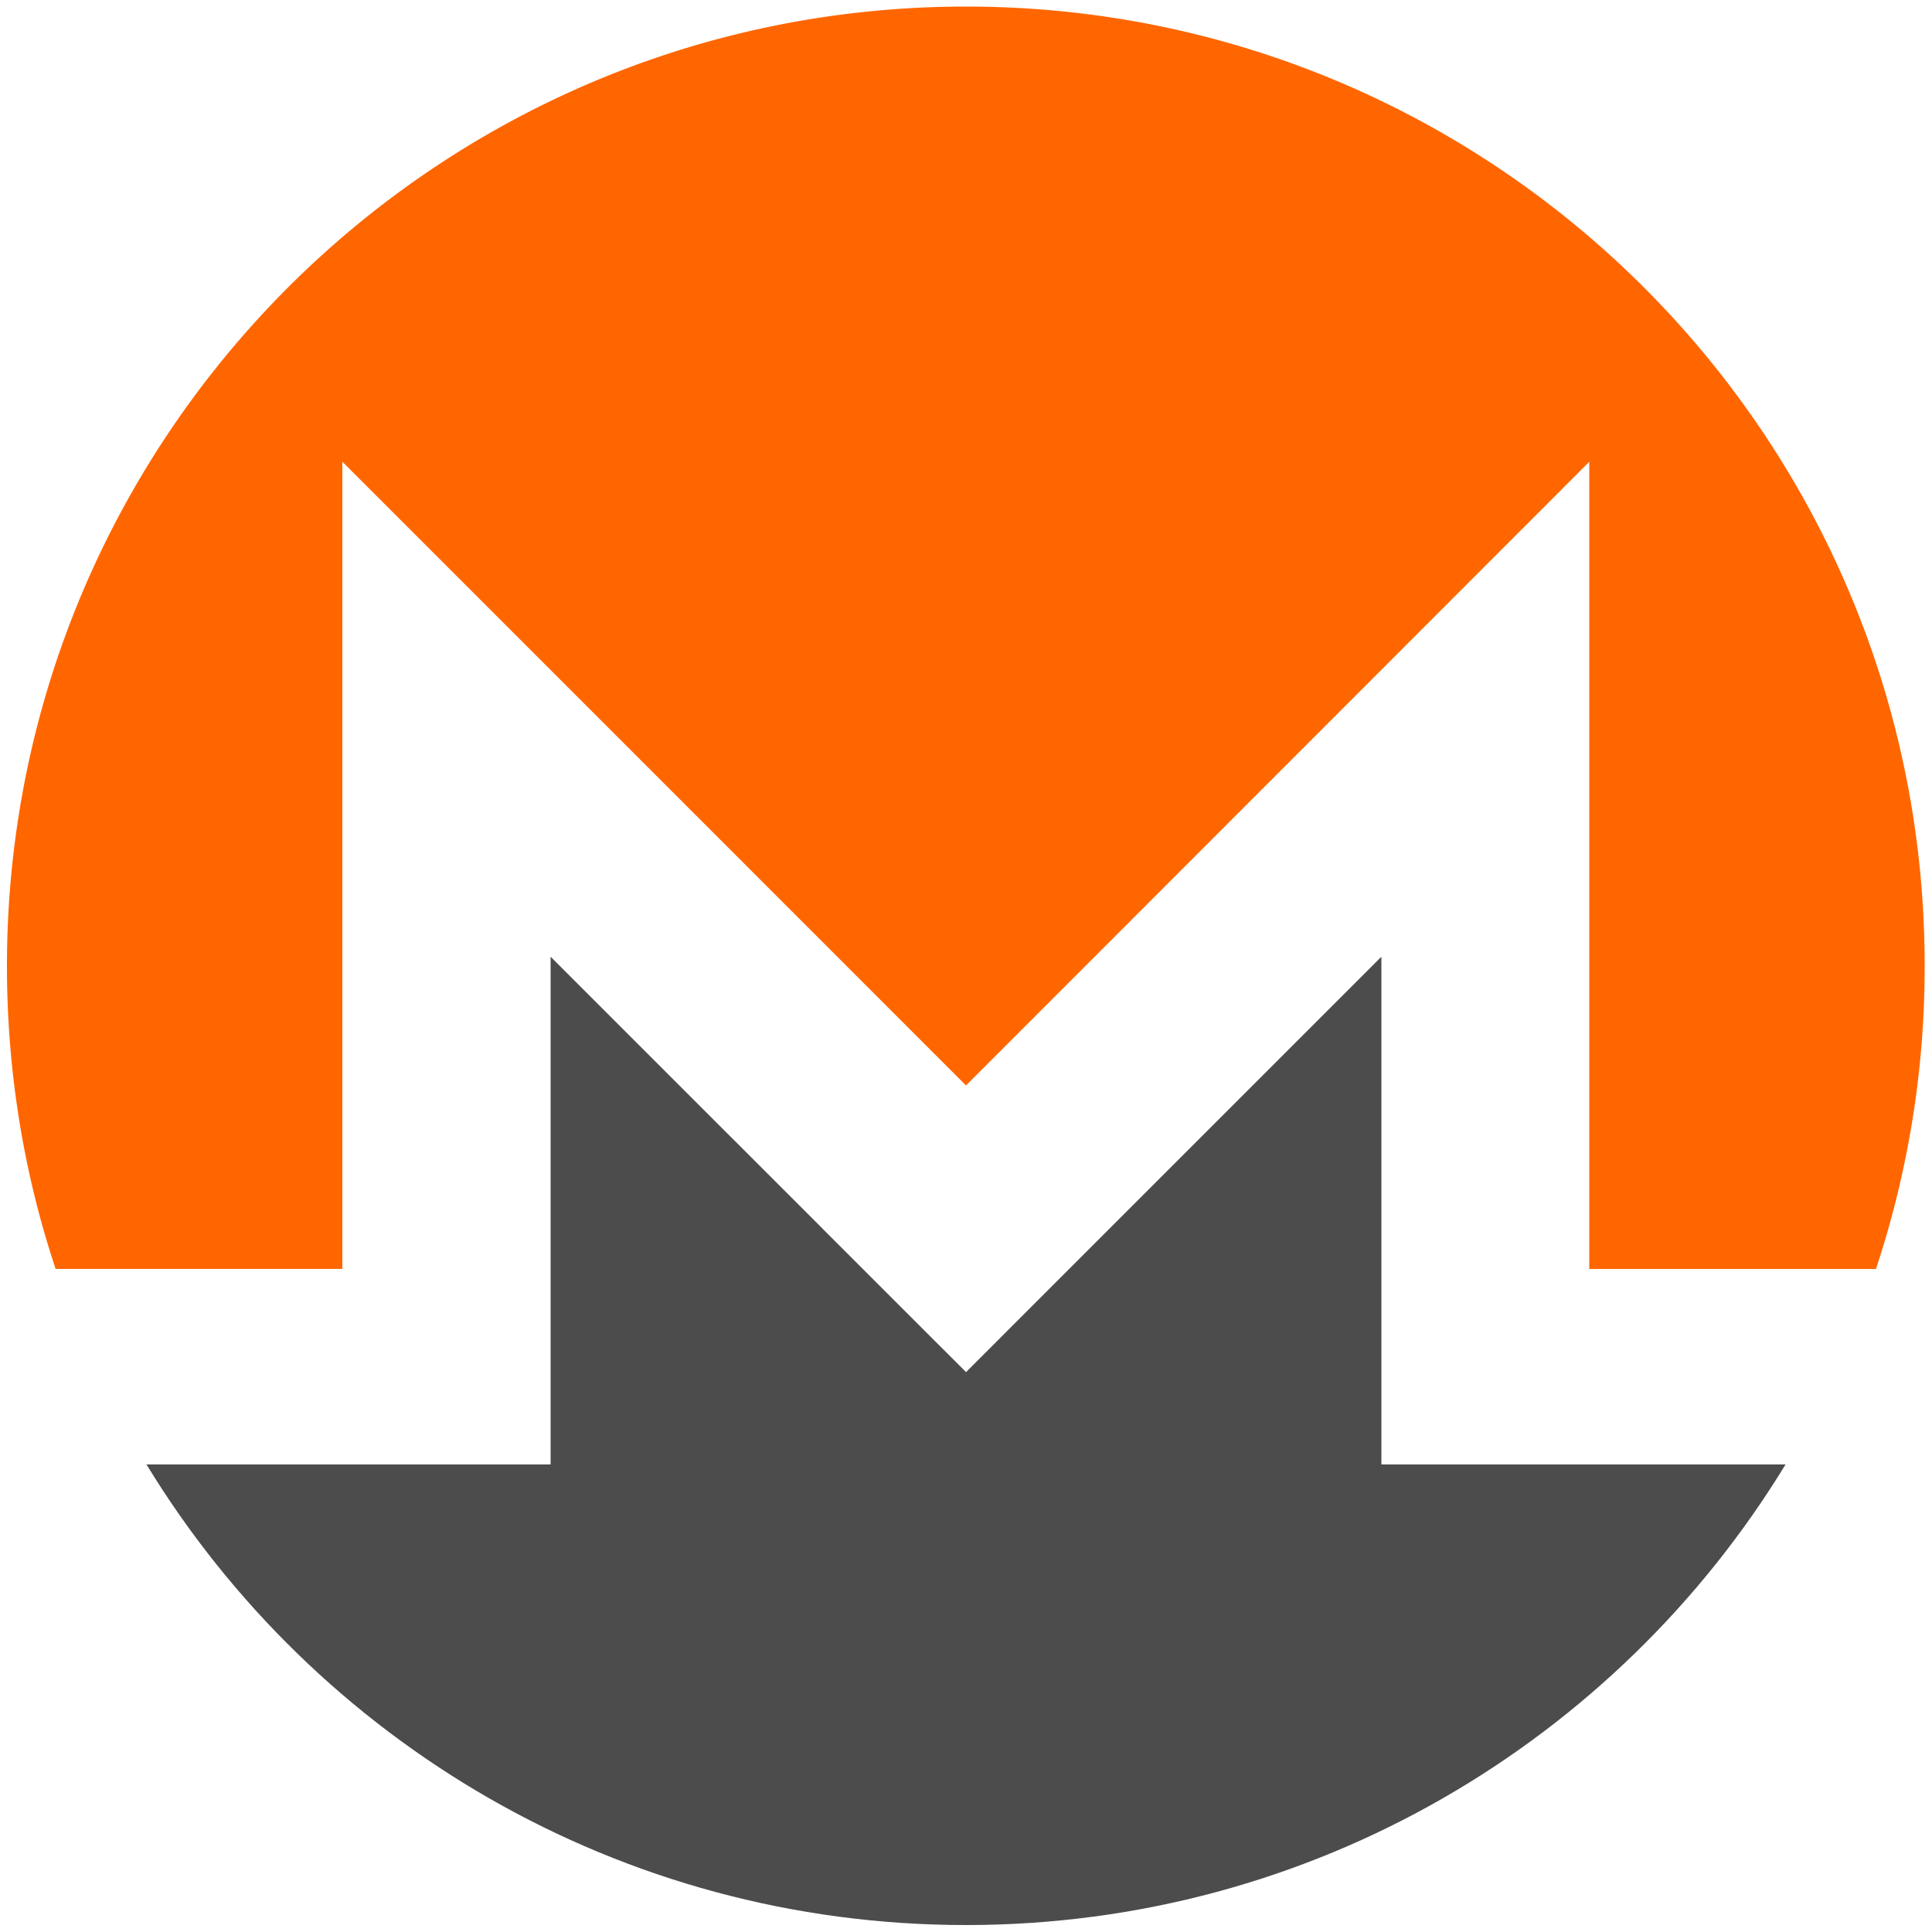
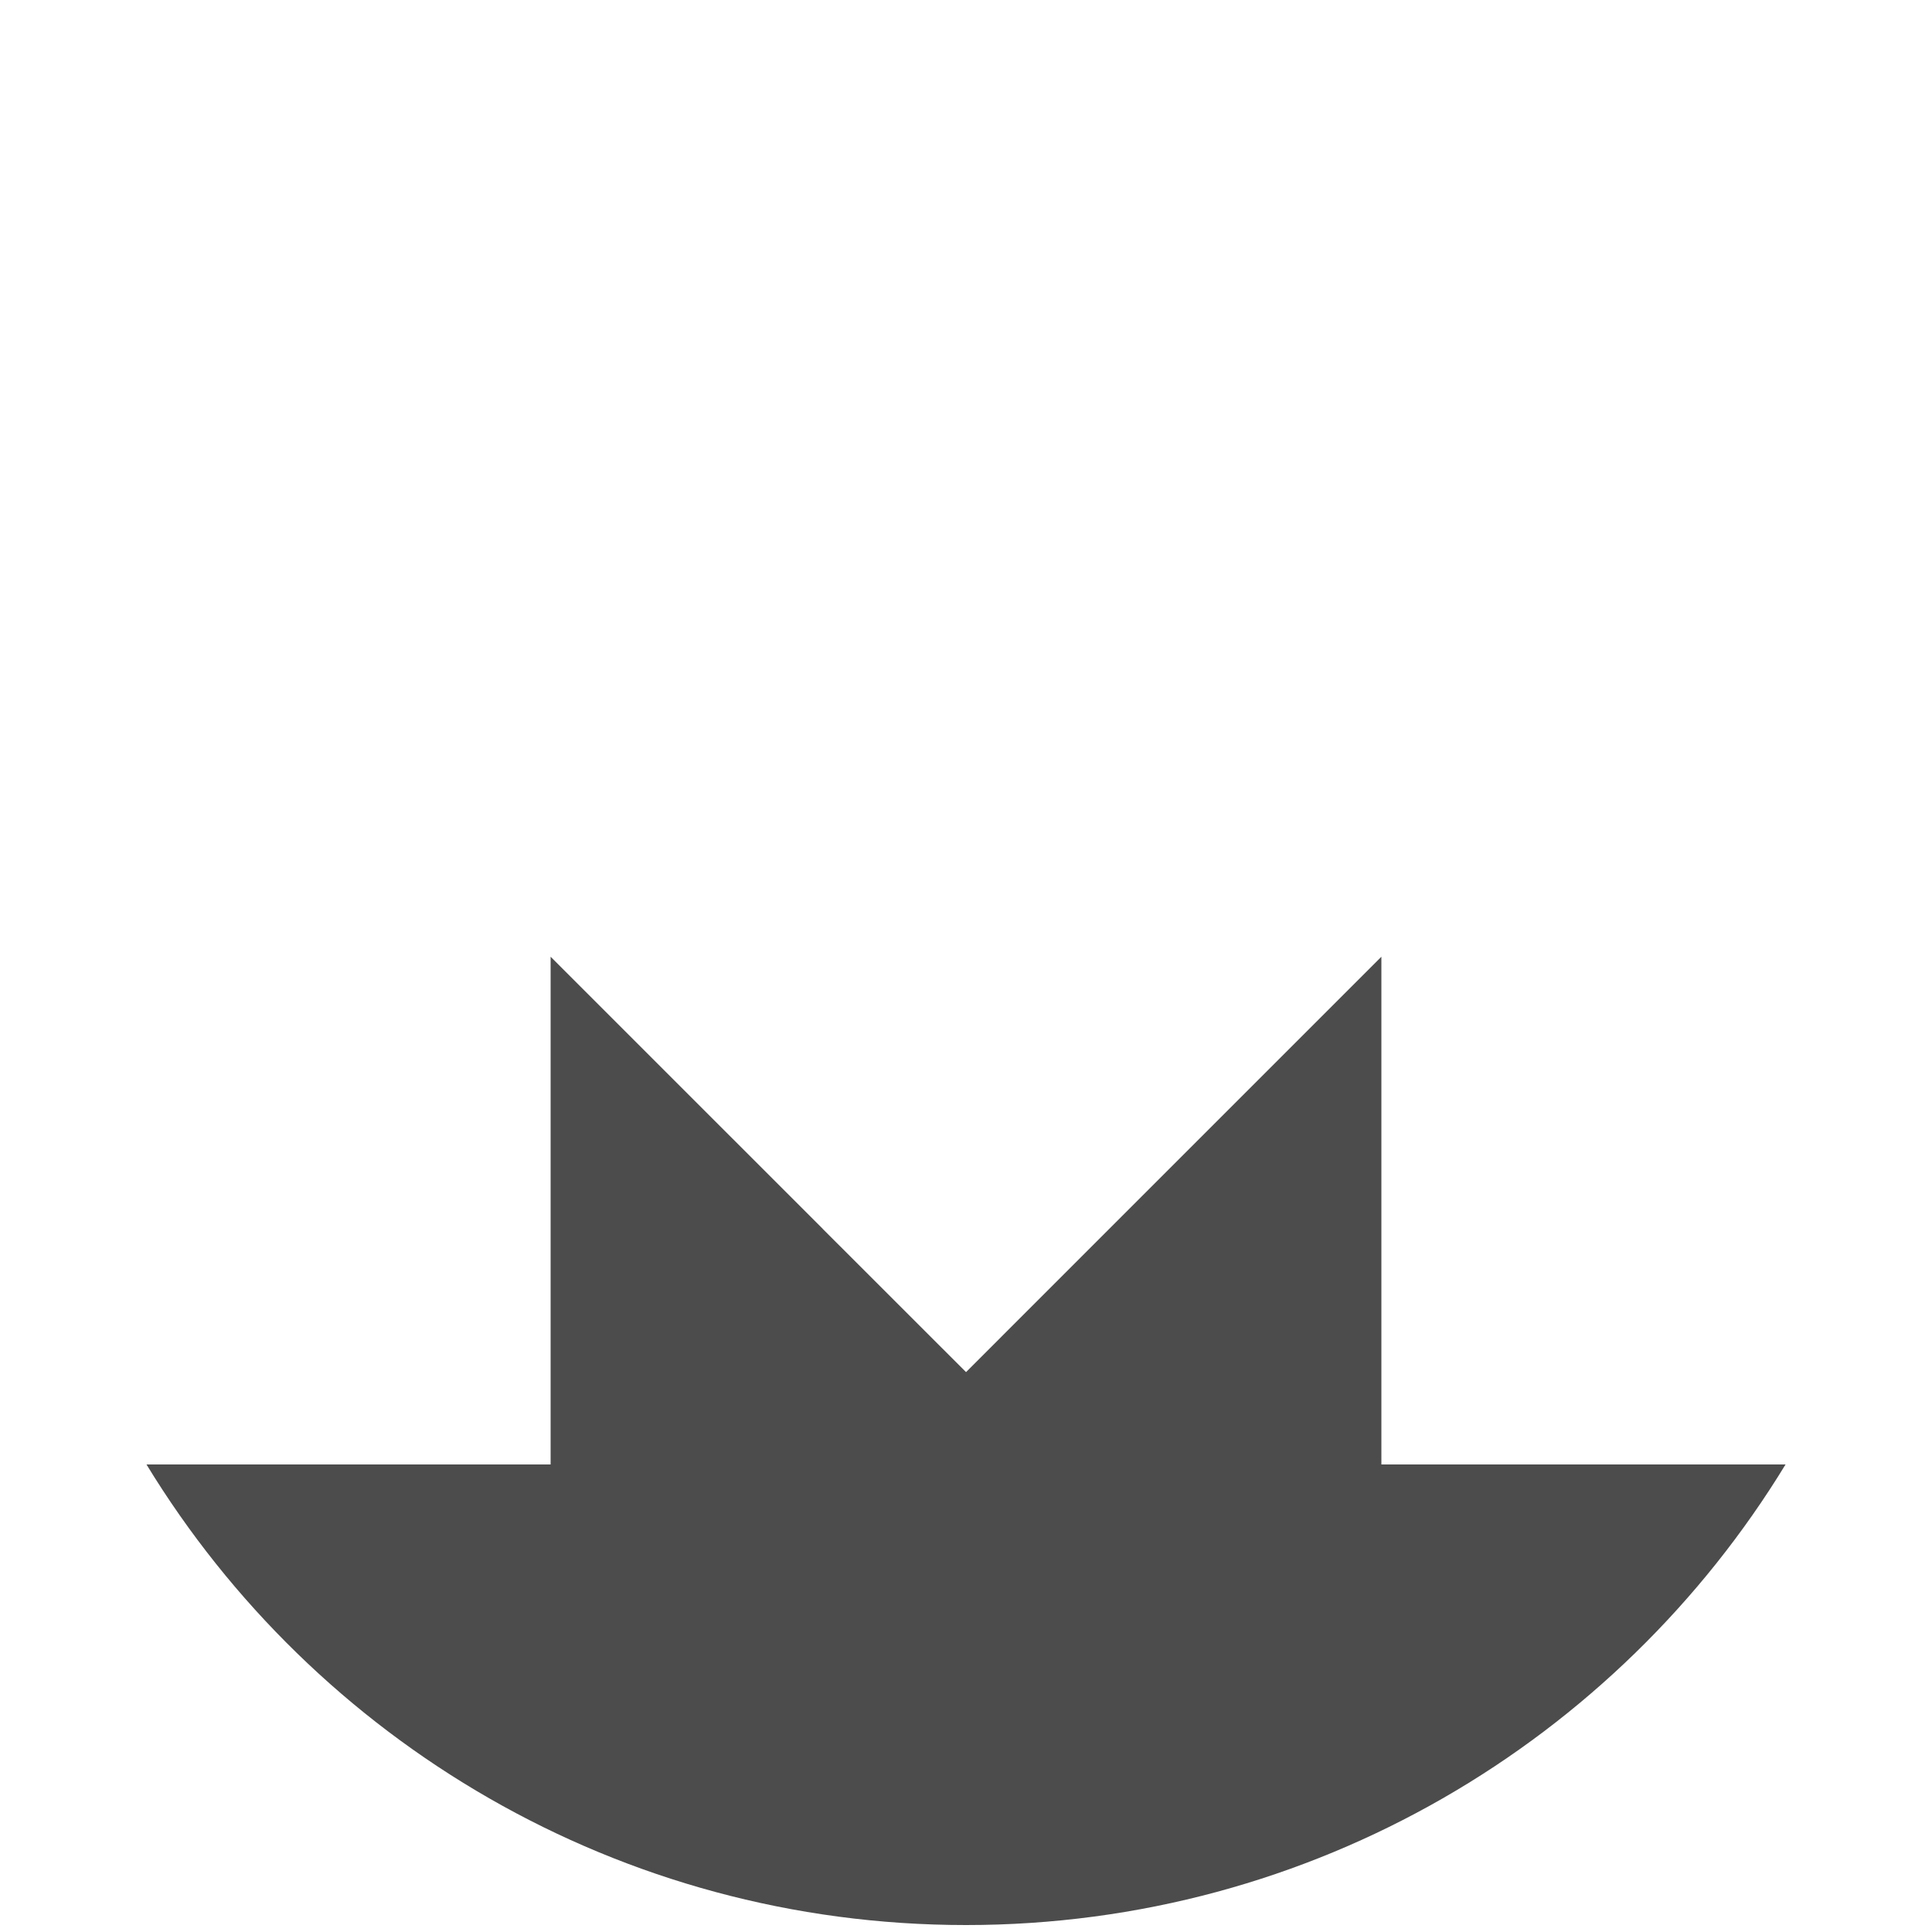
<svg xmlns="http://www.w3.org/2000/svg" width="55" height="55" fill="none">
-   <path d="M27.5.187C12.42.187.198 12.419.198 27.5c0 3.014.484 5.918 1.386 8.624h8.162v-22.98L27.5 30.9l17.743-17.754v22.979h8.162a27.292 27.292 0 001.386-8.624C54.802 12.419 42.581.187 27.501.187z" fill="#F60" />
  <path d="M23.42 34.98l-7.745-7.744V41.69H4.17c4.795 7.865 13.452 13.112 23.33 13.112s18.535-5.247 23.331-13.112H39.325V27.236l-7.744 7.744-4.08 4.081-4.082-4.08z" fill="#4C4C4C" />
</svg>